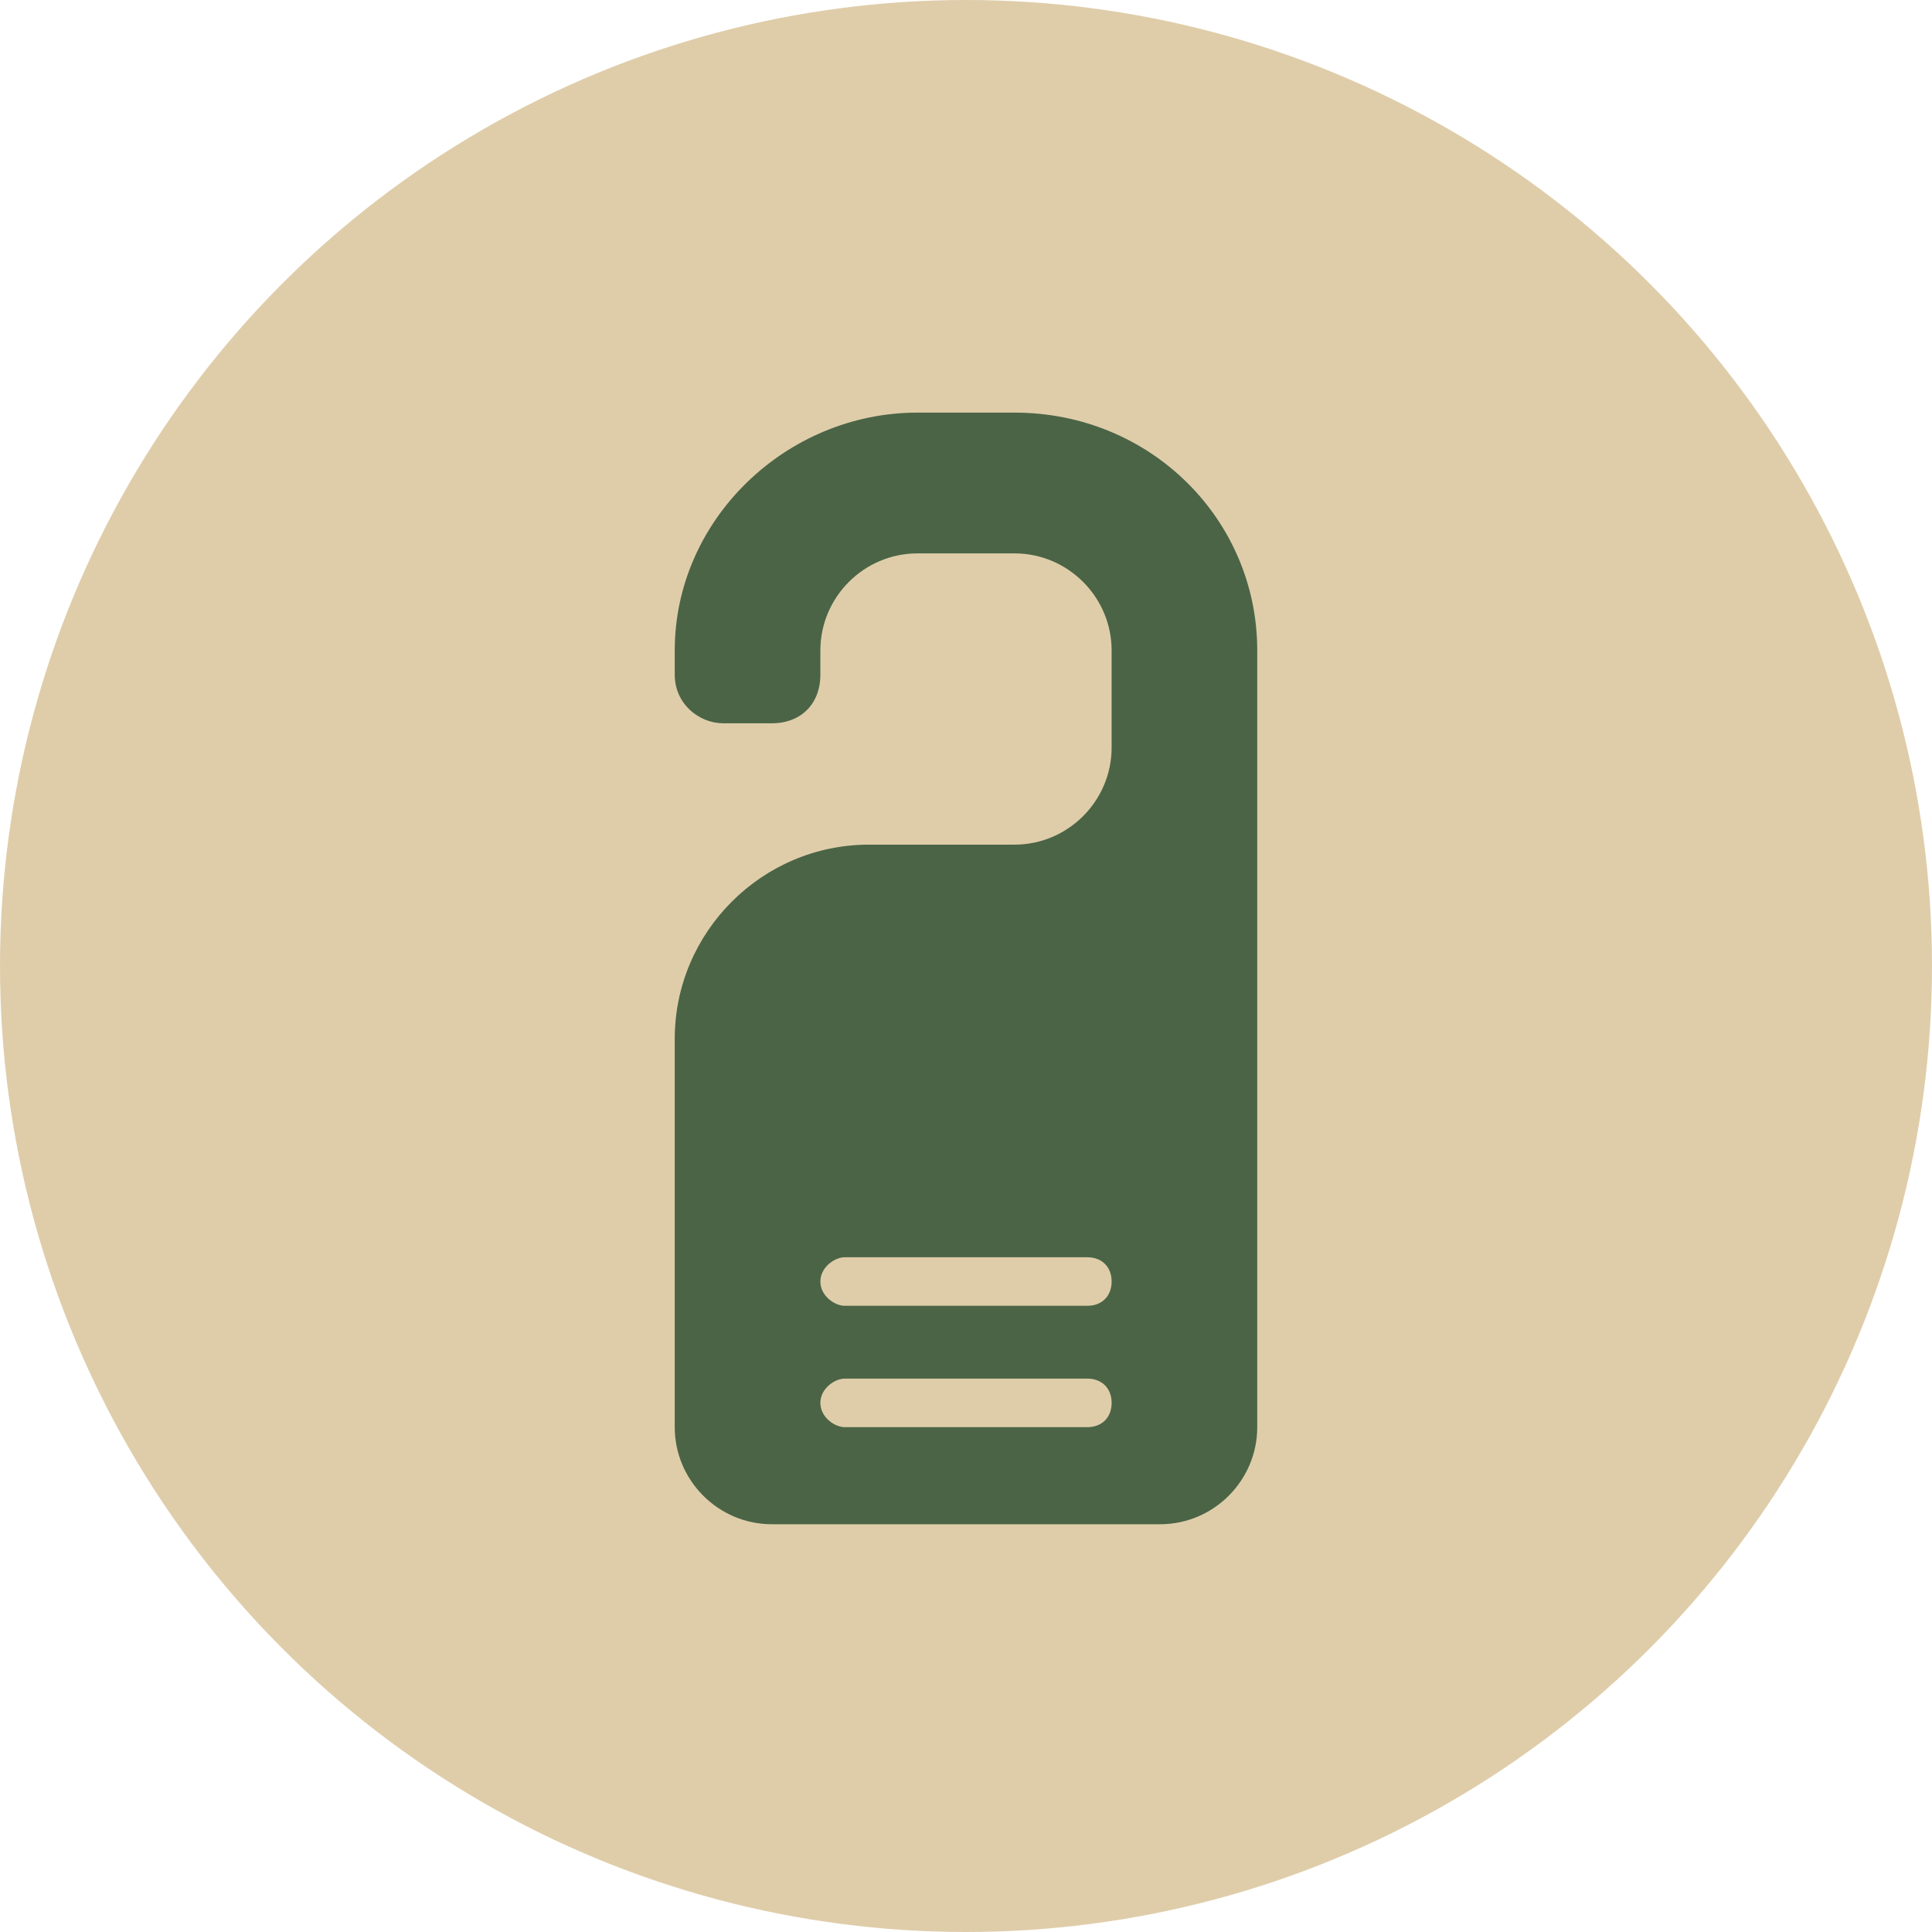
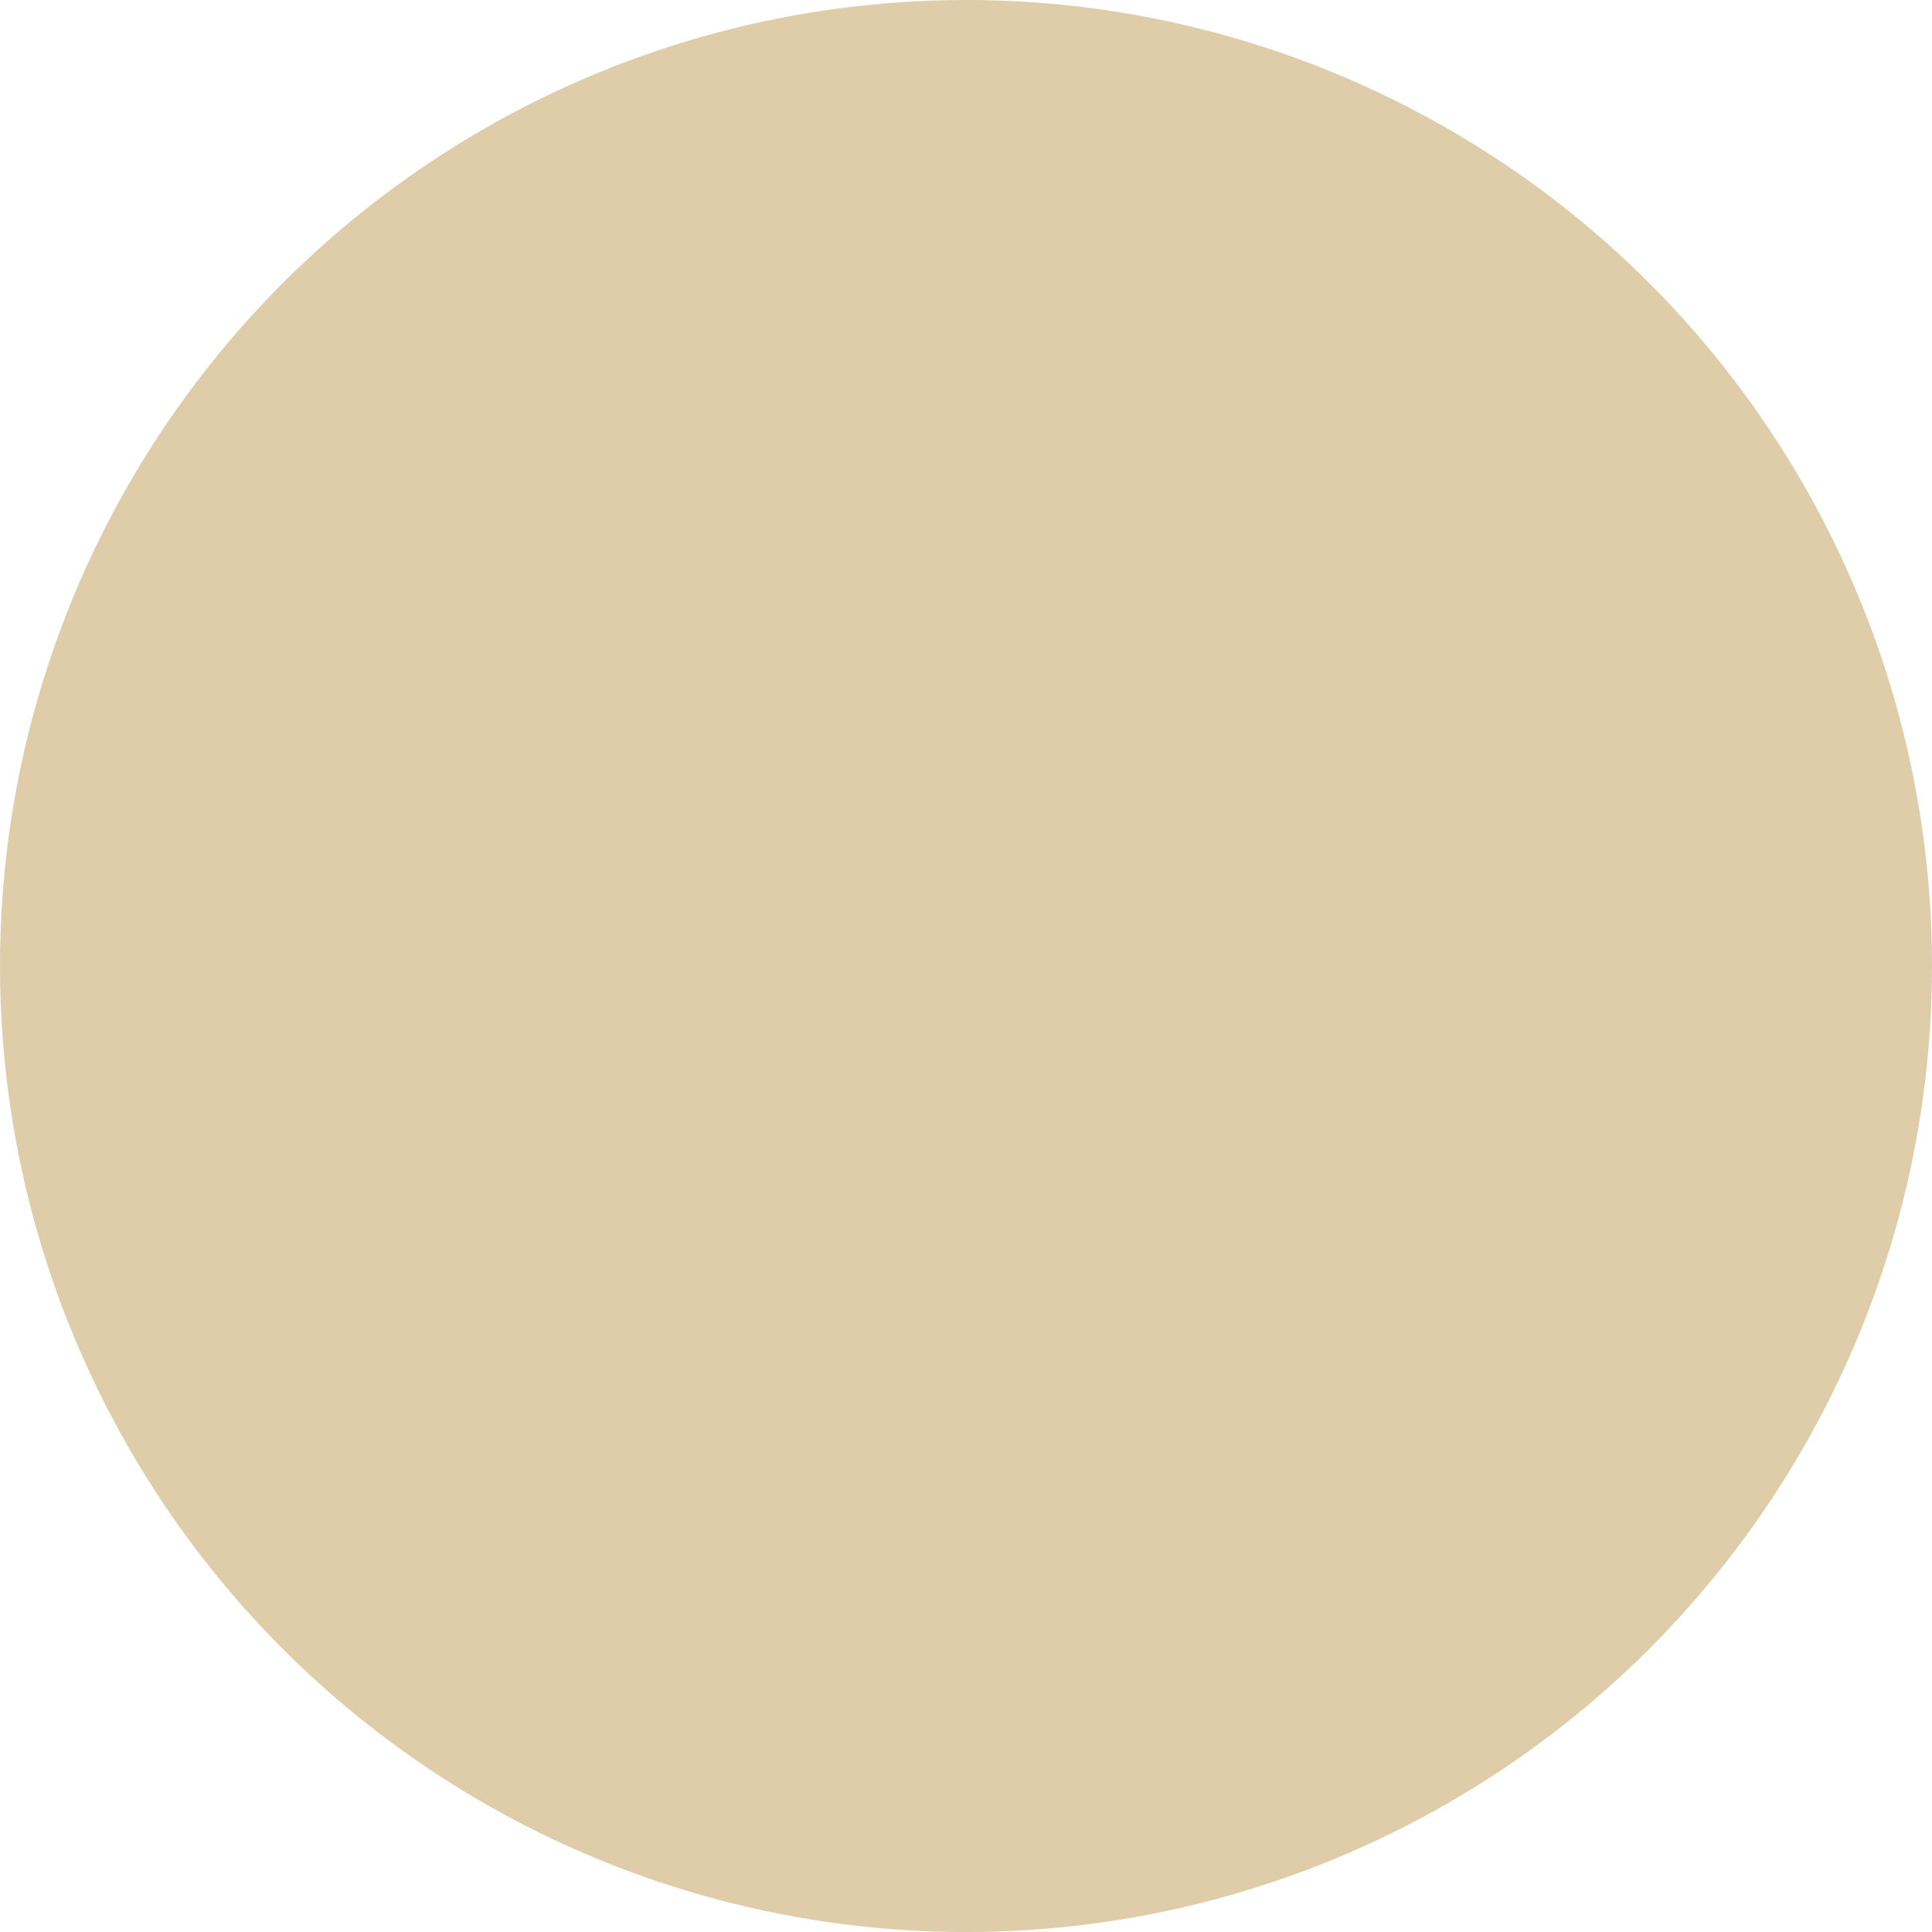
<svg xmlns="http://www.w3.org/2000/svg" xml:space="preserve" width="30px" height="30px" version="1.1" style="shape-rendering:geometricPrecision; text-rendering:geometricPrecision; image-rendering:optimizeQuality; fill-rule:evenodd; clip-rule:evenodd" viewBox="0 0 3.98 3.98">
  <defs>
    <style type="text/css">
   
    .fil1 {fill:#4B6446}
    .fil0 {fill:#DFCDAA}
   
  </style>
  </defs>
  <g id="Capa_x0020_1">
    <circle class="fil0" cx="1.99" cy="1.99" r="1.99" />
-     <path class="fil1" d="M2.24 2.69l-0.5 0c-0.02,0 -0.05,-0.02 -0.05,-0.05 0,-0.03 0.03,-0.05 0.05,-0.05l0.5 0c0.03,0 0.05,0.02 0.05,0.05 0,0.03 -0.02,0.05 -0.05,0.05zm0 0.25l-0.5 0c-0.02,0 -0.05,-0.02 -0.05,-0.05 0,-0.03 0.03,-0.05 0.05,-0.05l0.5 0c0.03,0 0.05,0.02 0.05,0.05 0,0.03 -0.02,0.05 -0.05,0.05zm-0.15 -2.09l-0.2 0c-0.27,0 -0.5,0.22 -0.5,0.49l0 0.05c0,0.06 0.05,0.1 0.1,0.1l0.1 0c0.06,0 0.1,-0.04 0.1,-0.1l0 -0.05c0,-0.11 0.09,-0.2 0.2,-0.2l0.2 0c0.11,0 0.2,0.09 0.2,0.2l0 0.2c0,0.11 -0.09,0.2 -0.2,0.2l-0.3 0c-0.22,0 -0.4,0.18 -0.4,0.4l0 0.8c0,0.11 0.09,0.2 0.2,0.2l0.8 0c0.11,0 0.2,-0.09 0.2,-0.2l0 -1.6c0,-0.27 -0.22,-0.49 -0.5,-0.49z" />
  </g>
</svg>